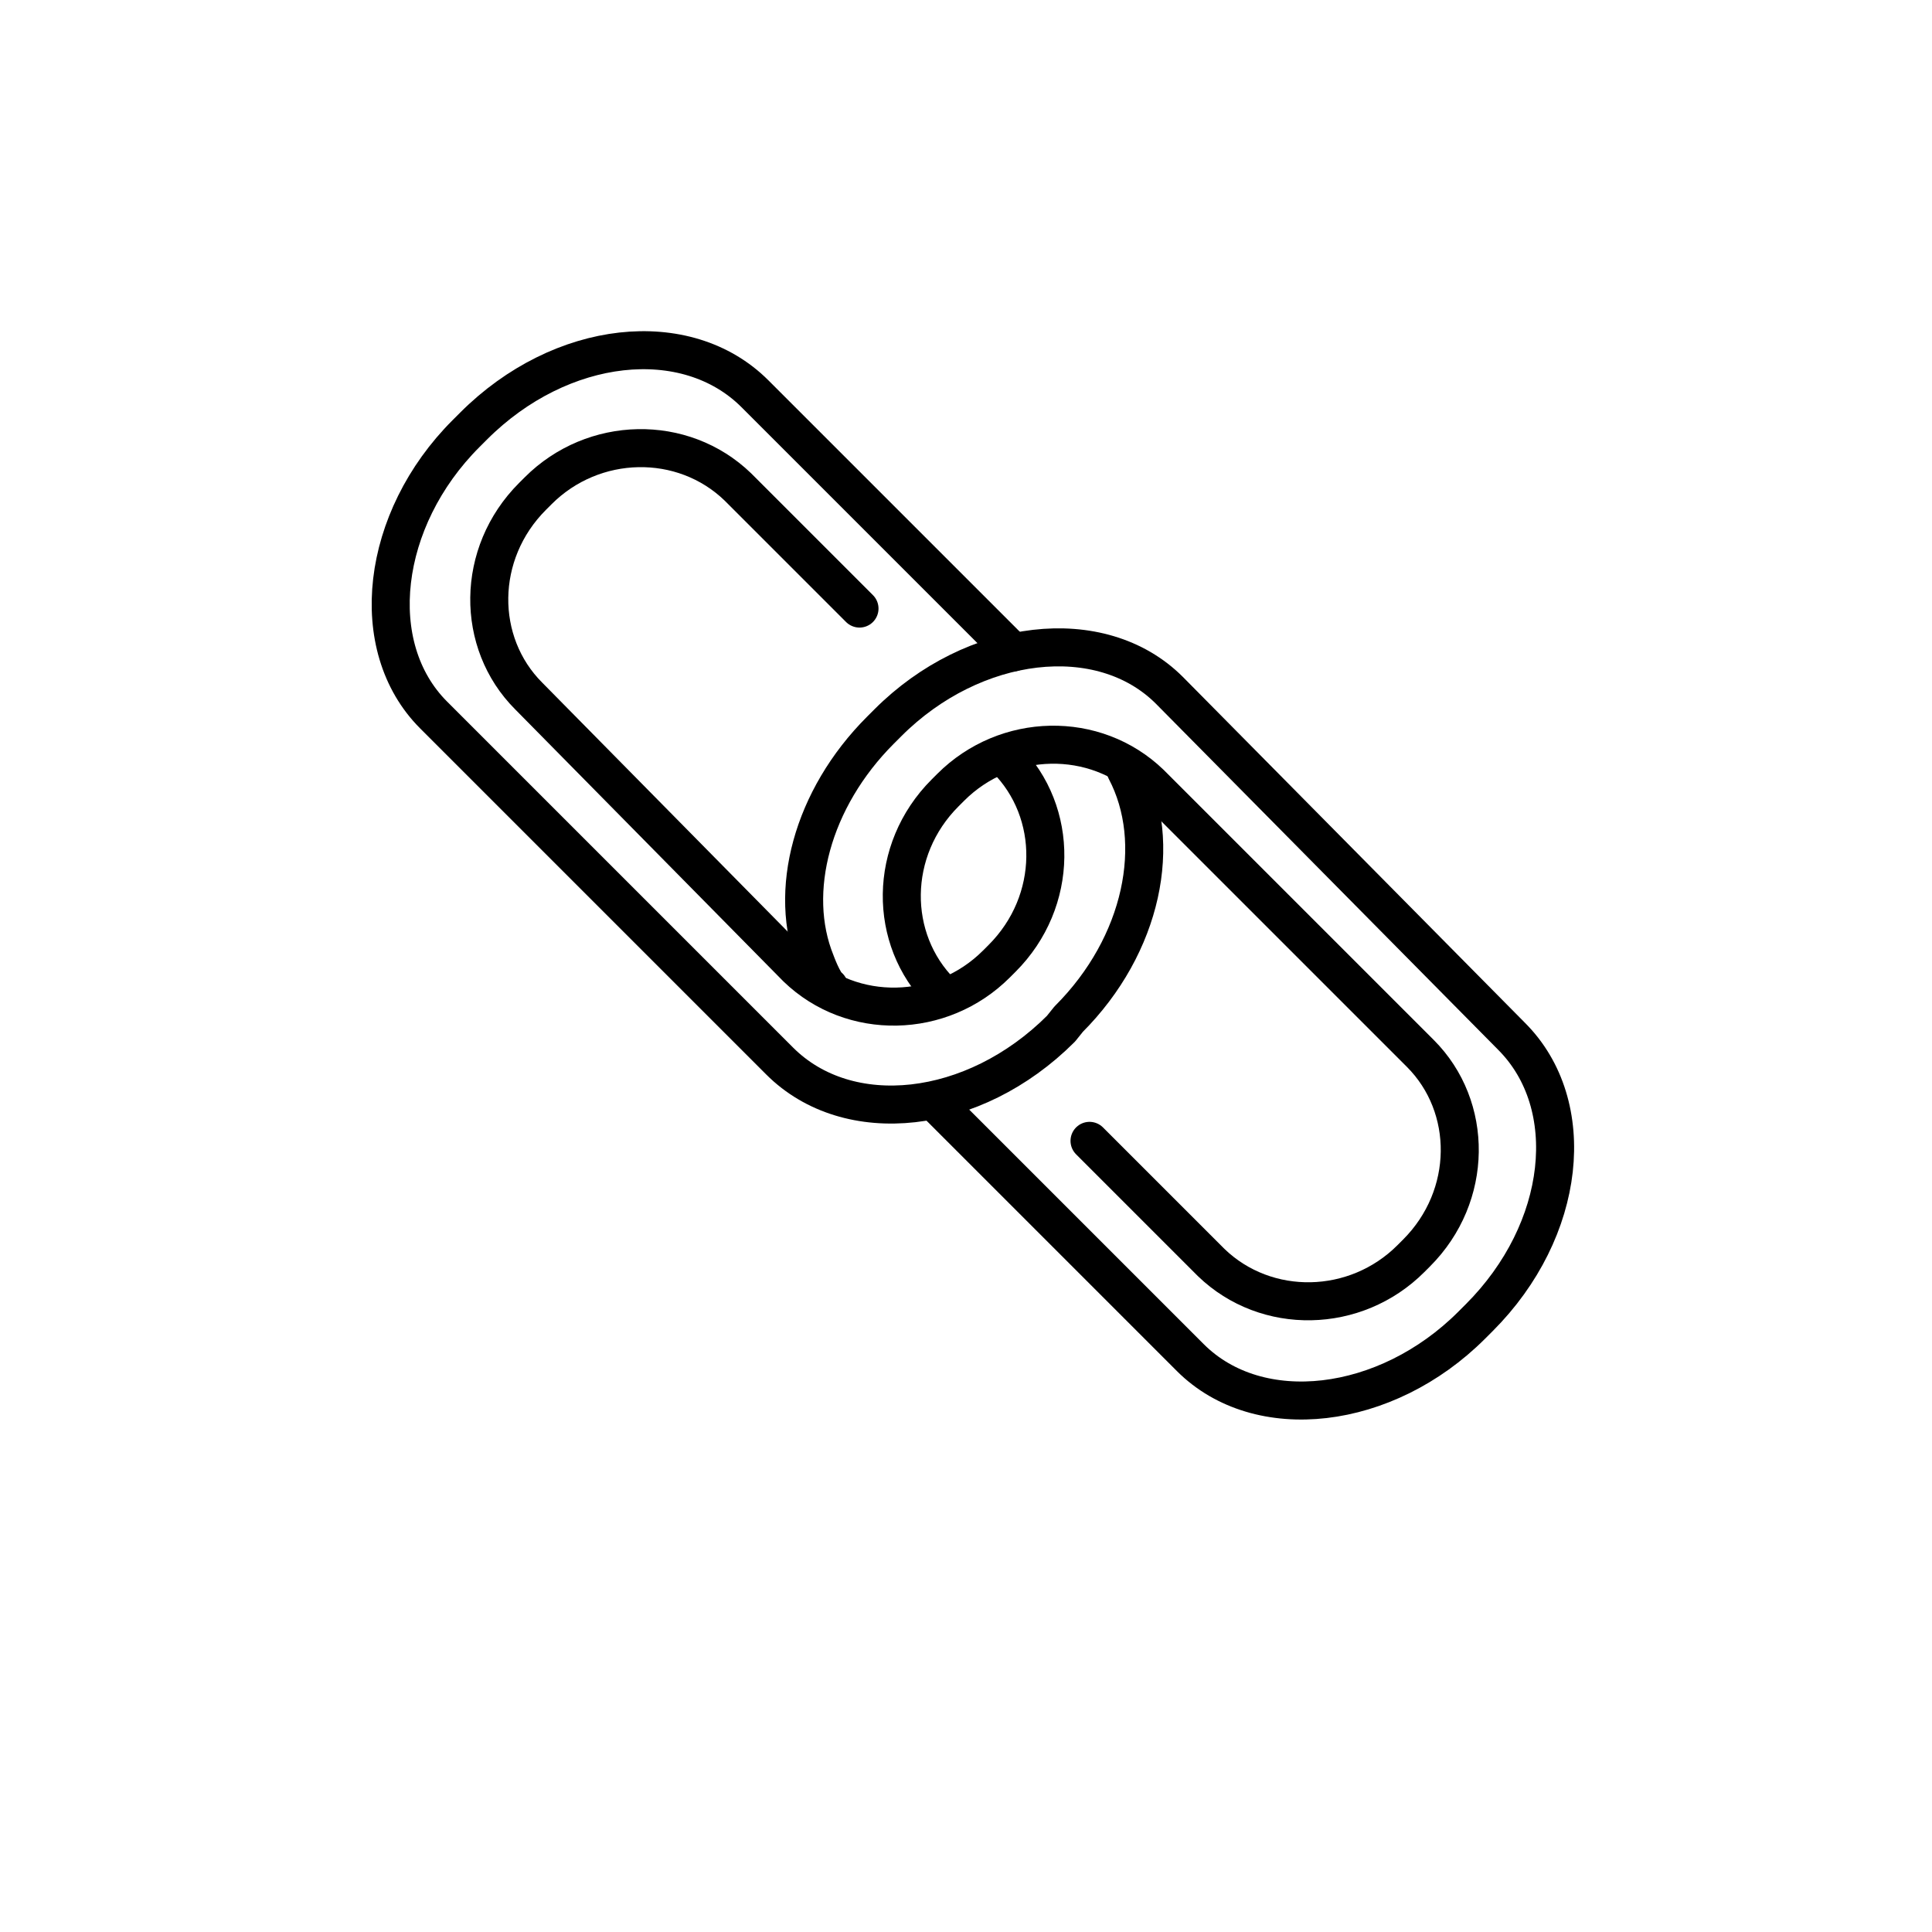
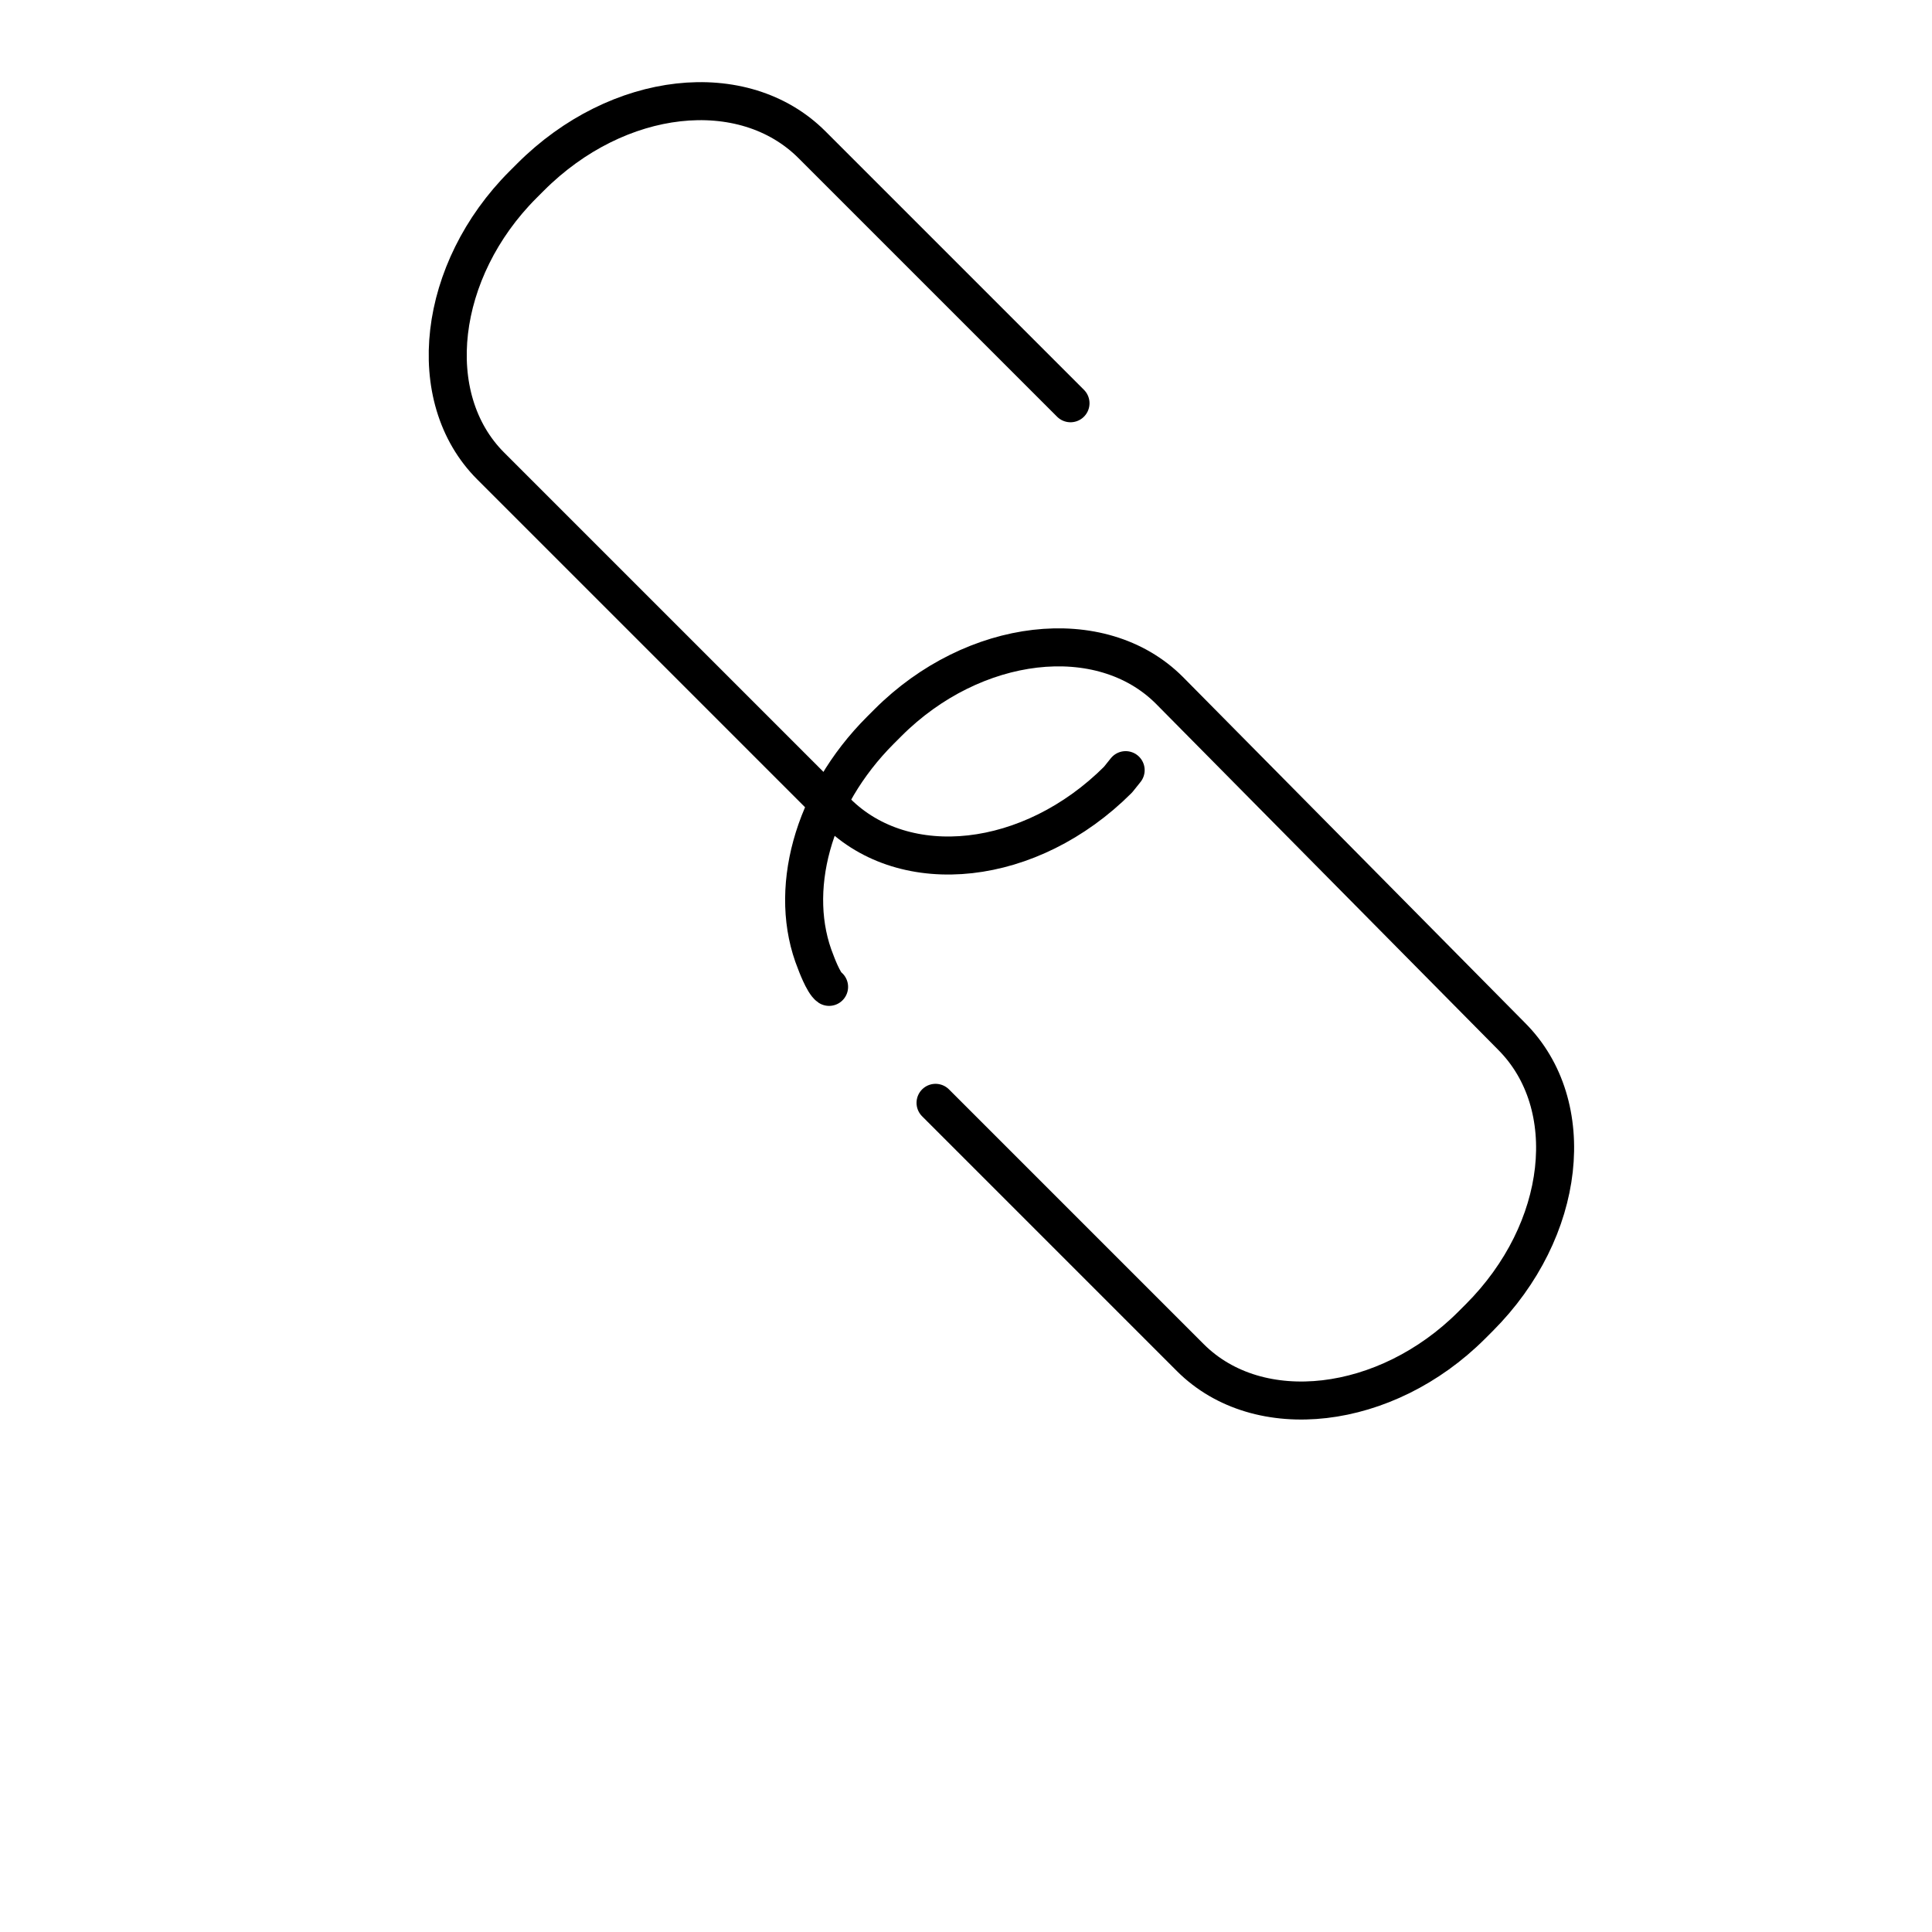
<svg xmlns="http://www.w3.org/2000/svg" width="800px" height="800px" version="1.1" viewBox="144 144 512 512">
  <g fill="none" stroke="#000000" stroke-linecap="round" stroke-linejoin="round" stroke-miterlimit="10" stroke-width="2">
    <path transform="matrix(5.038 0 0 5.038 148.09 148.09)" d="m48.4 57.2 13.4 13.4c3.6 3.6 10.3 2.8 14.8-1.7l0.4-0.4c4.6-4.6 5.3-11.2 1.7-14.8l-18-18.2c-3.6-3.6-10.3-2.8-14.8 1.7l-0.4 0.4c-3.6 3.6-4.9 8.5-3.4 12.2 0 0 0.4 1.1 0.7 1.3" />
-     <path transform="matrix(5.038 0 0 5.038 148.09 148.09)" d="m58.4 39.7c2 3.8 0.9 9.2-3 13.1l-0.401 0.5c-4.6 4.6-11.2 5.3-14.8 1.7l-18.2-18.2c-3.6-3.6-2.8-10.3 1.7-14.8l0.4-0.4c4.6-4.6 11.2-5.3 14.8-1.7l13.6 13.6" />
-     <path transform="matrix(5.038 0 0 5.038 148.09 148.09)" d="m52.1 39.1c2.8 2.8 2.8 7.5-0.2 10.5l-0.3 0.3c-2.9 2.9-7.6 3-10.5 0.2l-14.1-14.3c-2.8-2.8-2.8-7.5 0.2-10.5l0.3-0.3c2.9-2.9 7.6-3 10.5-0.2l6.4 6.4" />
-     <path transform="matrix(5.038 0 0 5.038 148.09 148.09)" d="m48.7 51.4c-2.8-2.8-2.8-7.5 0.2-10.5l0.3-0.3c2.9-2.9 7.6-3 10.5-0.2l14.2 14.2c2.8 2.8 2.8 7.5-0.2 10.5l-0.3 0.3c-2.9 2.9-7.6 3-10.5 0.2l-6.4-6.4" />
+     <path transform="matrix(5.038 0 0 5.038 148.09 148.09)" d="m58.4 39.7l-0.401 0.5c-4.6 4.6-11.2 5.3-14.8 1.7l-18.2-18.2c-3.6-3.6-2.8-10.3 1.7-14.8l0.4-0.4c4.6-4.6 11.2-5.3 14.8-1.7l13.6 13.6" />
  </g>
</svg>